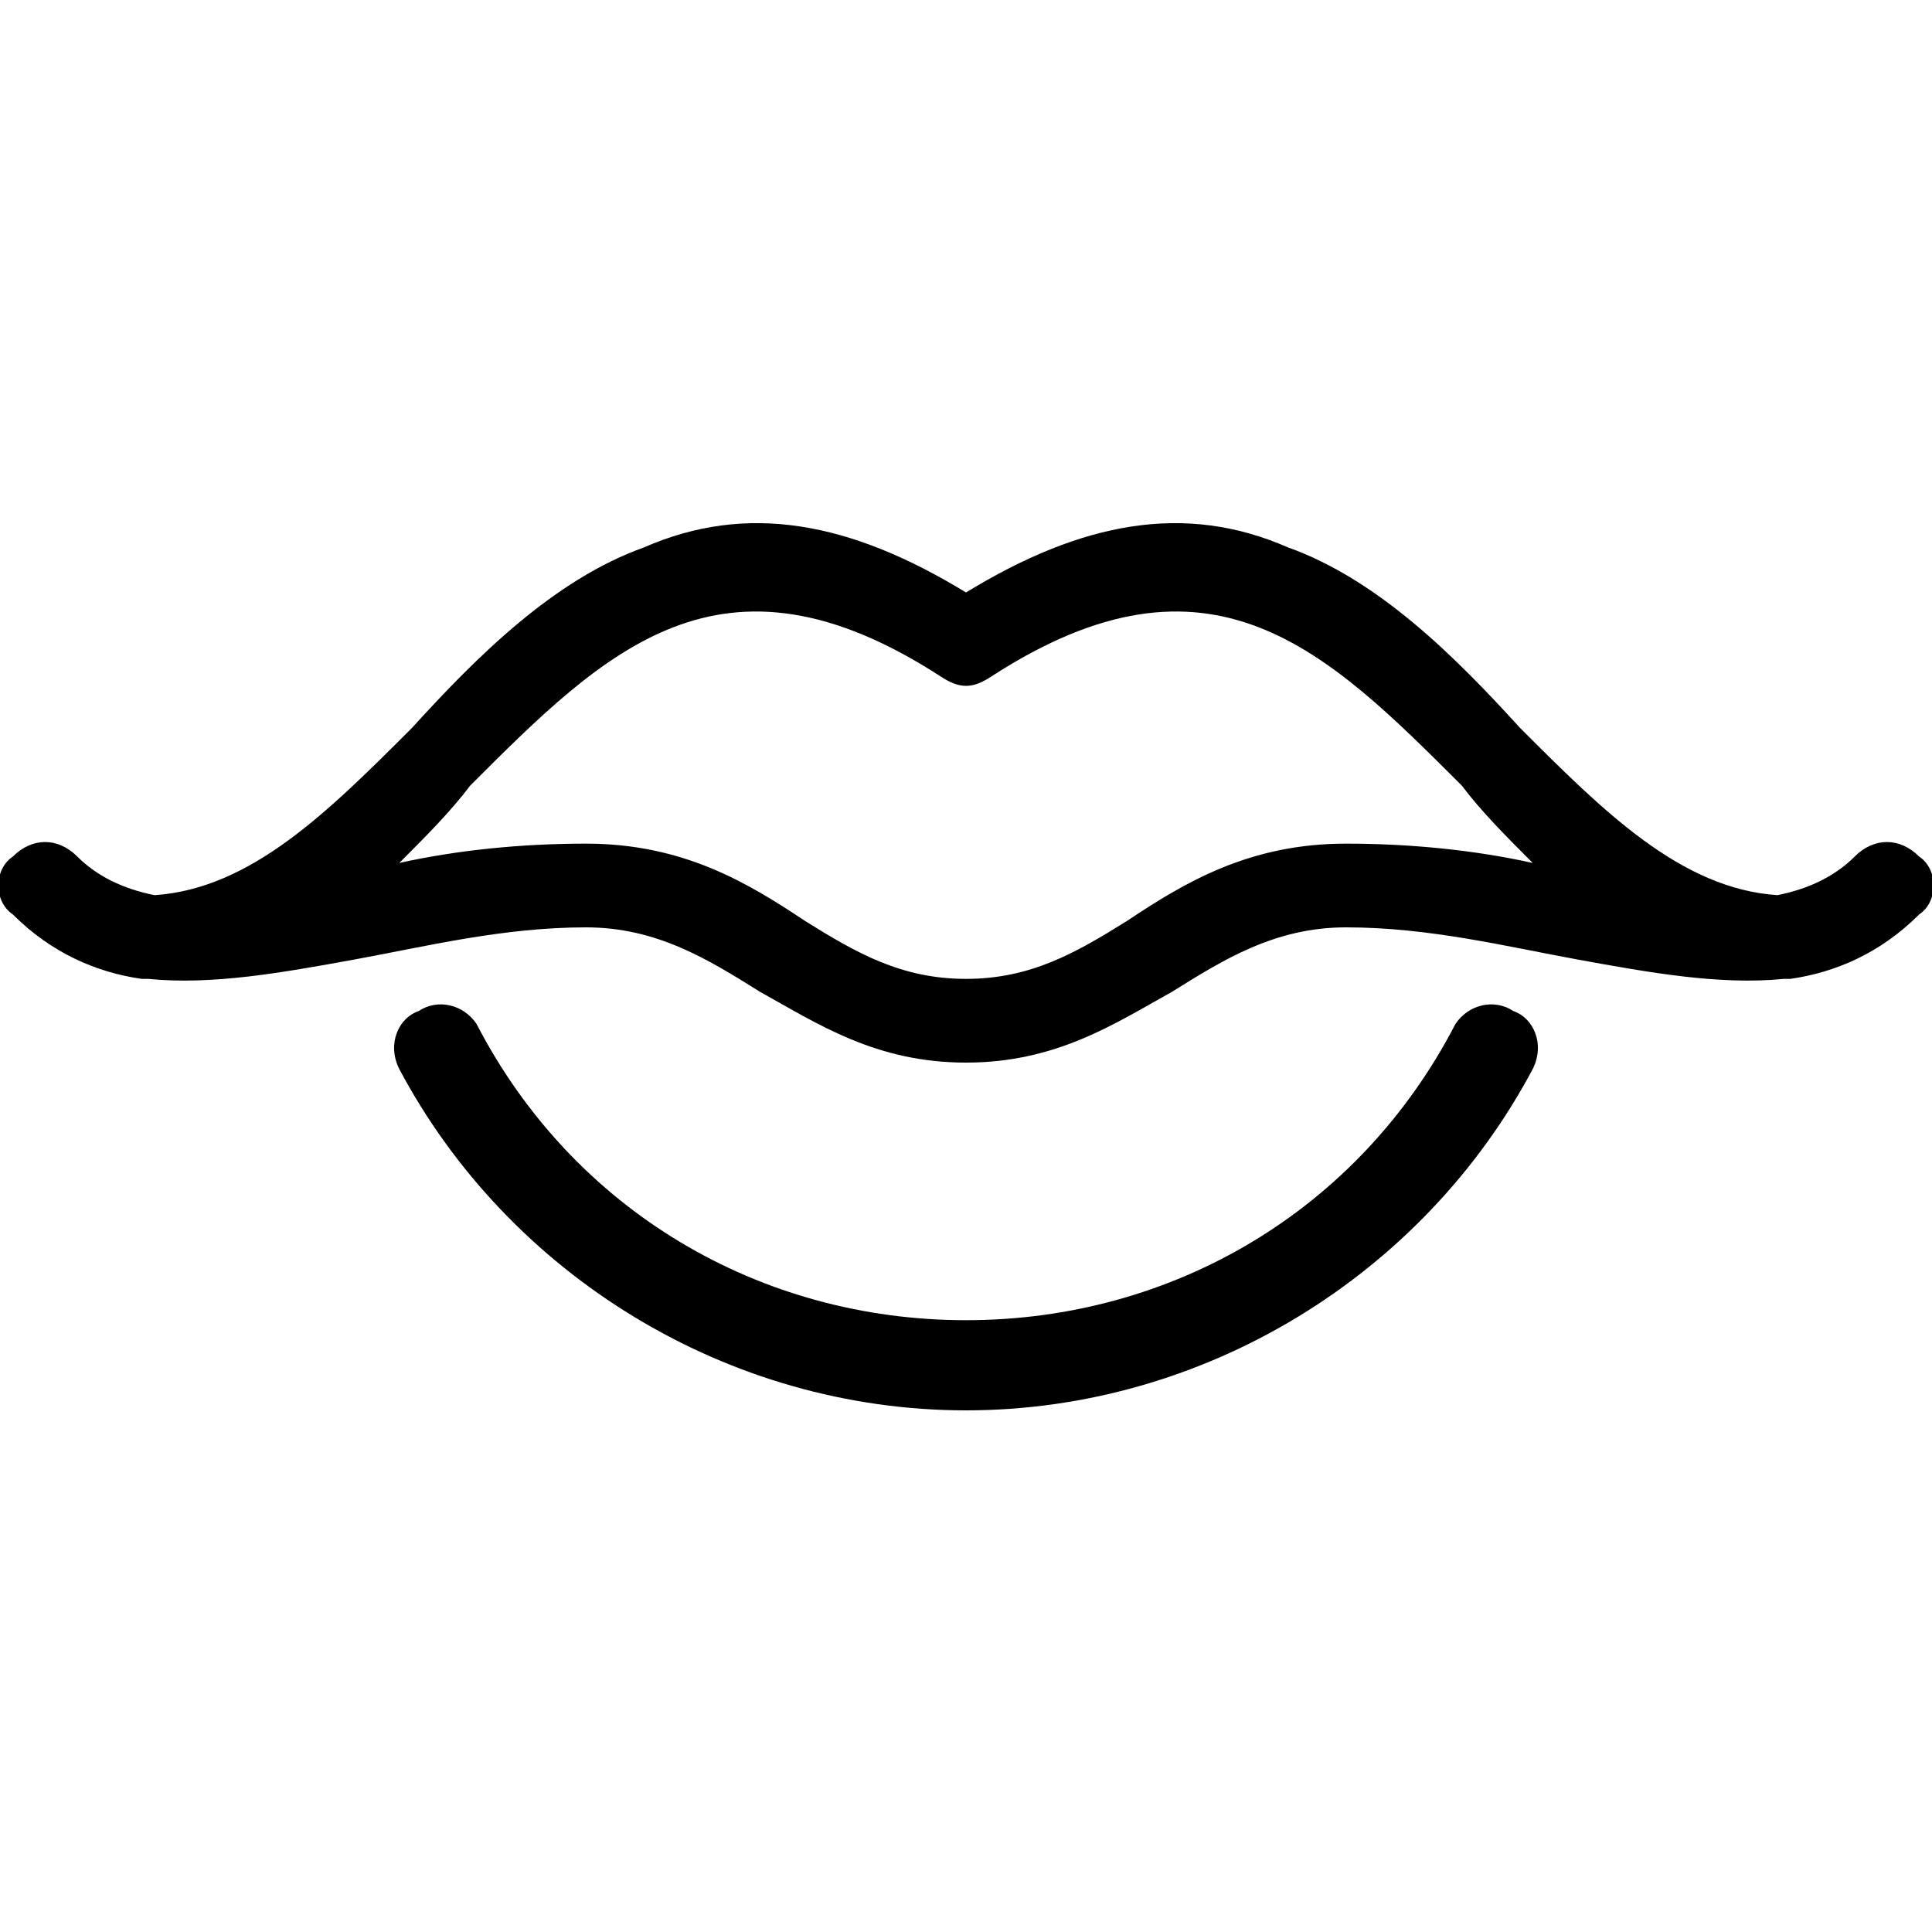
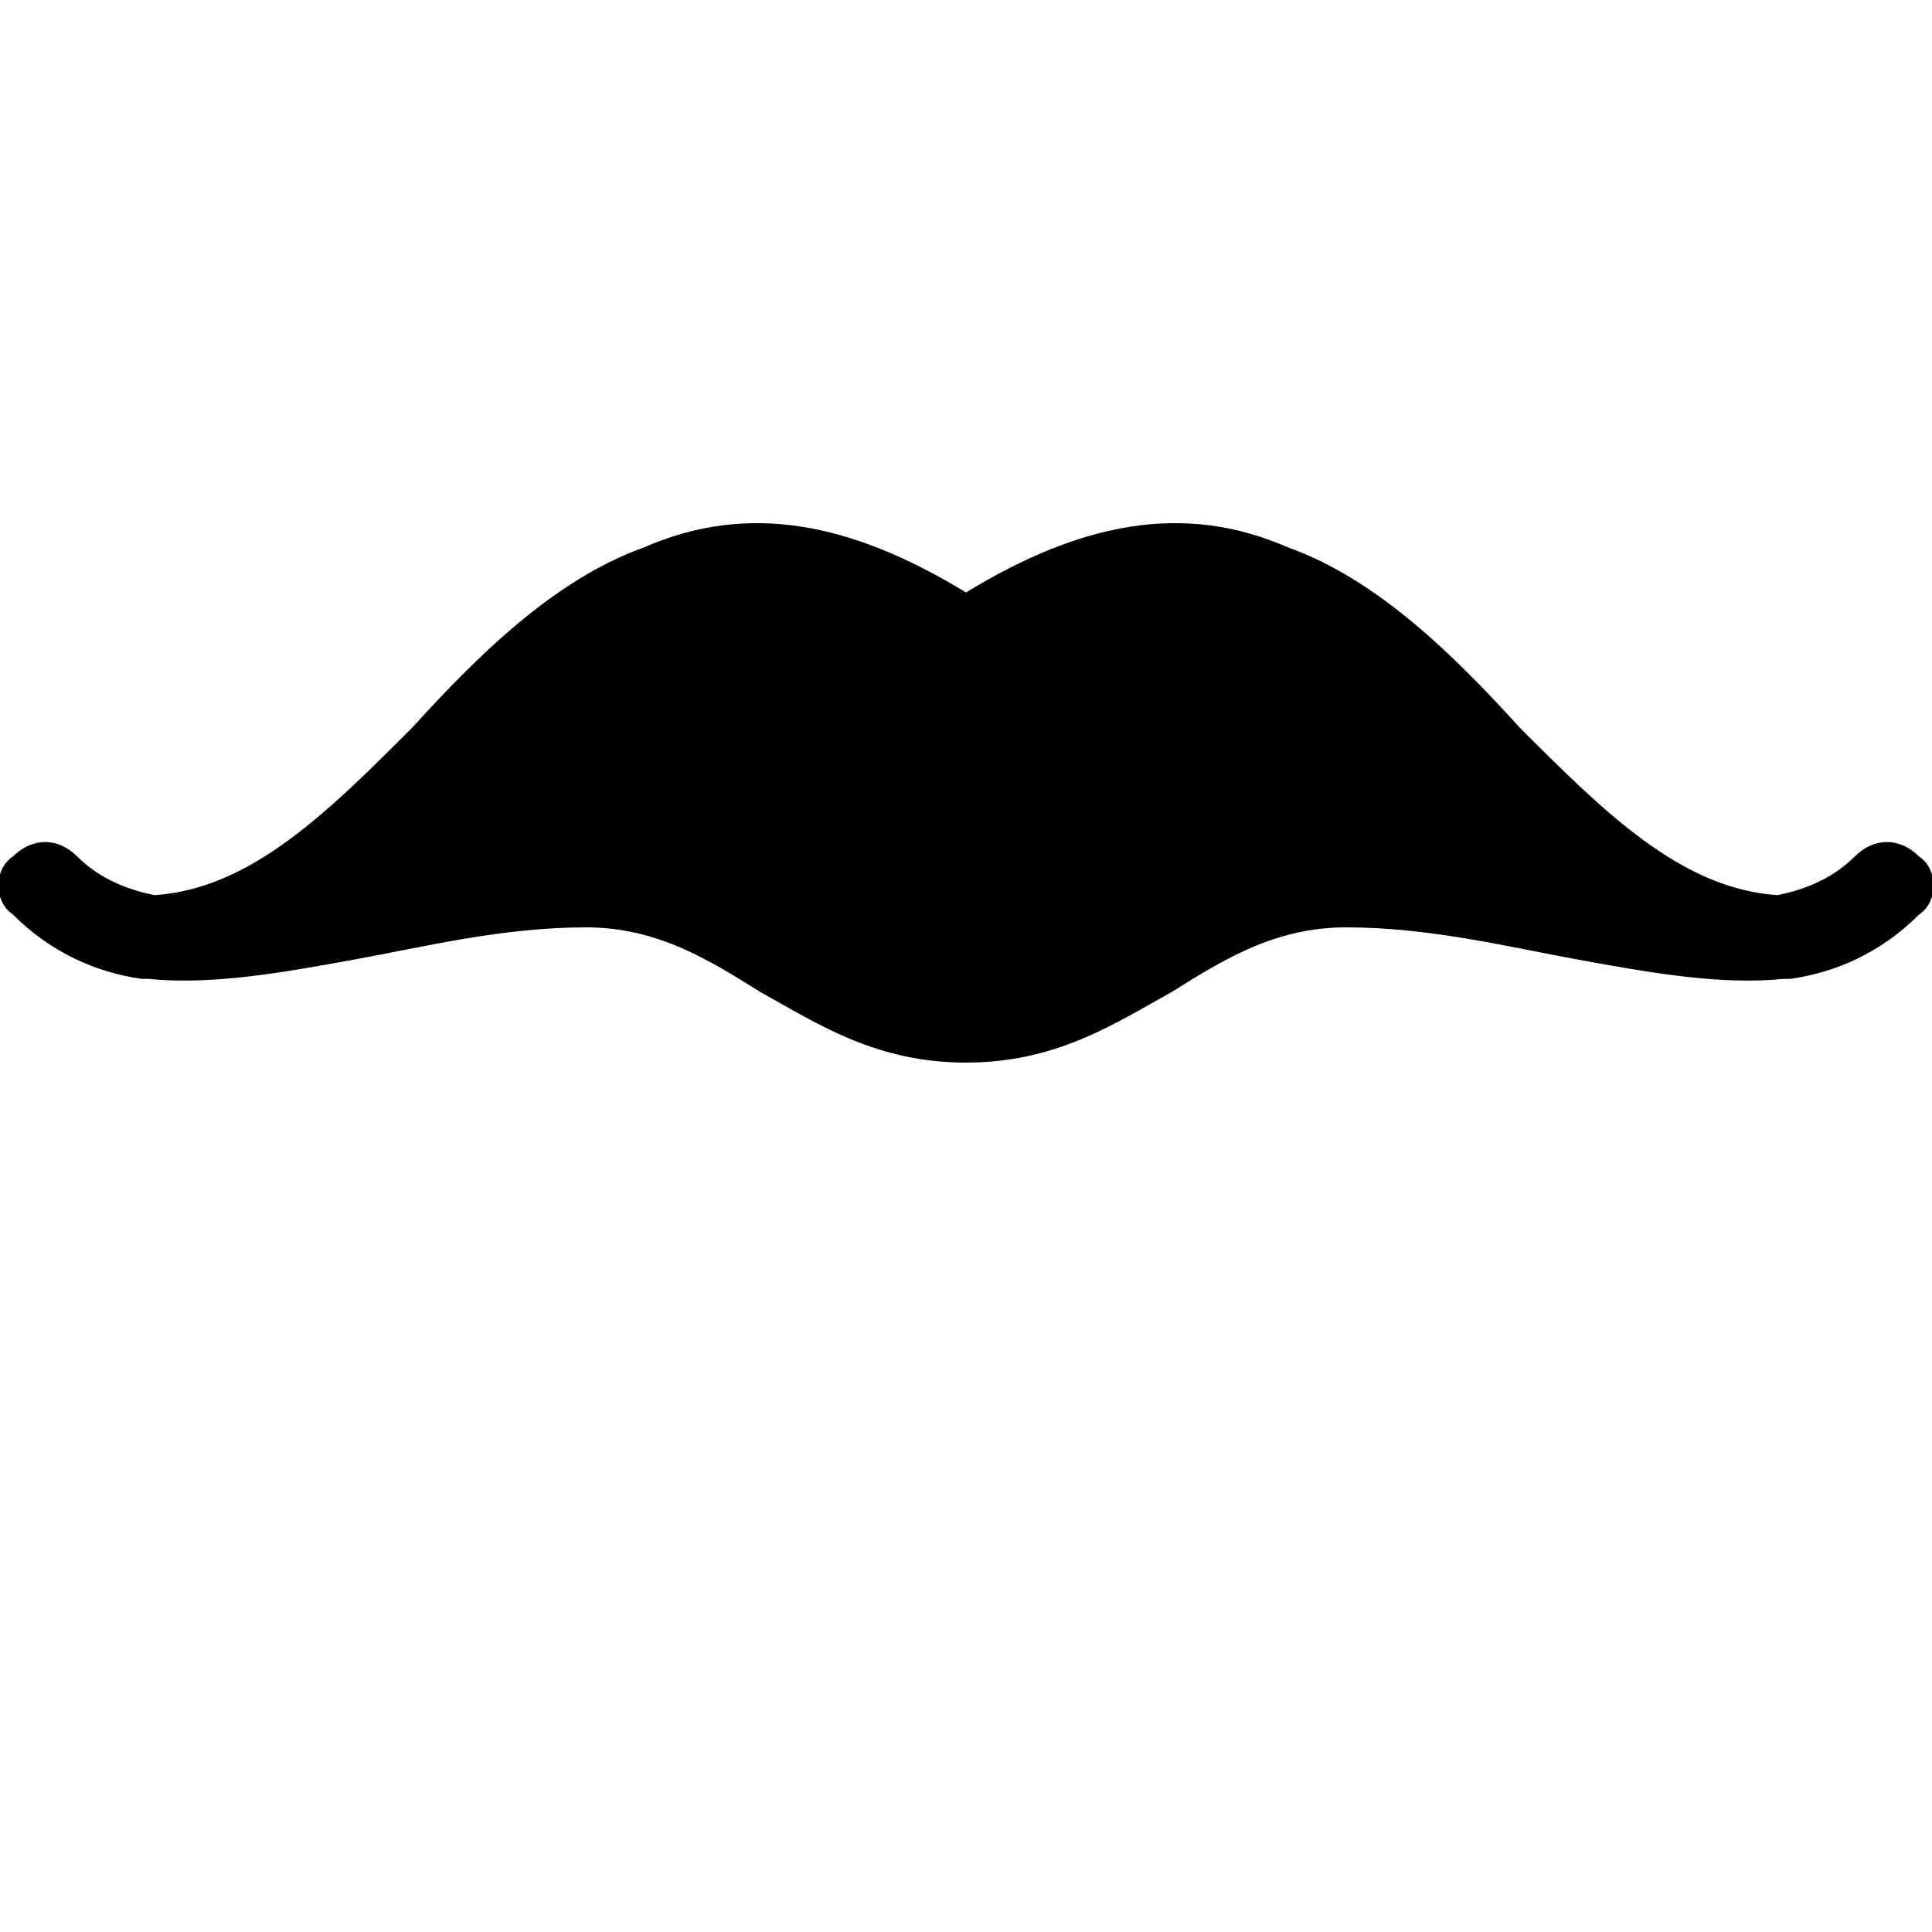
<svg xmlns="http://www.w3.org/2000/svg" xml:space="preserve" width="300px" height="300px" style="shape-rendering:geometricPrecision; text-rendering:geometricPrecision; image-rendering:optimizeQuality; fill-rule:evenodd; clip-rule:evenodd" viewBox="0 0 300 300">
  <defs>
    <style type="text/css">  .fil0 {fill:black}  </style>
  </defs>
  <g id="Слой_x0020_1">
    <g id="woman-lips.svg">
      <g>
-         <path class="fil0" d="M298 142c3,-2 3,-7 0,-9 -3,-3 -7,-3 -10,0 -3,3 -7,5 -12,6 -15,-1 -27,-13 -40,-26 -10,-11 -22,-23 -36,-28 -16,-7 -32,-4 -50,7 -18,-11 -34,-14 -50,-7 -14,5 -26,17 -36,28 -13,13 -25,25 -40,26 -5,-1 -9,-3 -12,-6 -3,-3 -7,-3 -10,0 -3,2 -3,7 0,9 6,6 13,9 20,10 1,0 1,0 1,0 10,1 21,-1 32,-3 11,-2 23,-5 36,-5 11,0 19,5 27,10 9,5 18,11 32,11 14,0 23,-6 32,-11 8,-5 16,-10 27,-10 13,0 25,3 36,5 11,2 22,4 32,3 0,0 0,0 1,0 7,-1 14,-4 20,-10zm-123 1c-8,5 -15,9 -25,9 -10,0 -17,-4 -25,-9 -9,-6 -19,-12 -34,-12 -10,0 -20,1 -29,3 4,-4 8,-8 11,-12 21,-21 39,-39 73,-17 3,2 5,2 8,0 34,-22 52,-4 73,17 3,4 7,8 11,12 -9,-2 -19,-3 -29,-3 -15,0 -25,6 -34,12z" />
-         <path class="fil0" d="M235 157c-3,-2 -7,-1 -9,2 -15,29 -44,46 -76,46 -32,0 -61,-17 -76,-46 -2,-3 -6,-4 -9,-2 -3,1 -5,5 -3,9 17,32 51,53 88,53 37,0 71,-21 88,-53 2,-4 0,-8 -3,-9z" />
+         <path class="fil0" d="M298 142c3,-2 3,-7 0,-9 -3,-3 -7,-3 -10,0 -3,3 -7,5 -12,6 -15,-1 -27,-13 -40,-26 -10,-11 -22,-23 -36,-28 -16,-7 -32,-4 -50,7 -18,-11 -34,-14 -50,-7 -14,5 -26,17 -36,28 -13,13 -25,25 -40,26 -5,-1 -9,-3 -12,-6 -3,-3 -7,-3 -10,0 -3,2 -3,7 0,9 6,6 13,9 20,10 1,0 1,0 1,0 10,1 21,-1 32,-3 11,-2 23,-5 36,-5 11,0 19,5 27,10 9,5 18,11 32,11 14,0 23,-6 32,-11 8,-5 16,-10 27,-10 13,0 25,3 36,5 11,2 22,4 32,3 0,0 0,0 1,0 7,-1 14,-4 20,-10zm-123 1z" />
      </g>
      <g> </g>
      <g> </g>
      <g> </g>
      <g> </g>
      <g> </g>
      <g> </g>
      <g> </g>
      <g> </g>
      <g> </g>
      <g> </g>
      <g> </g>
      <g> </g>
      <g> </g>
      <g> </g>
      <g> </g>
    </g>
  </g>
</svg>